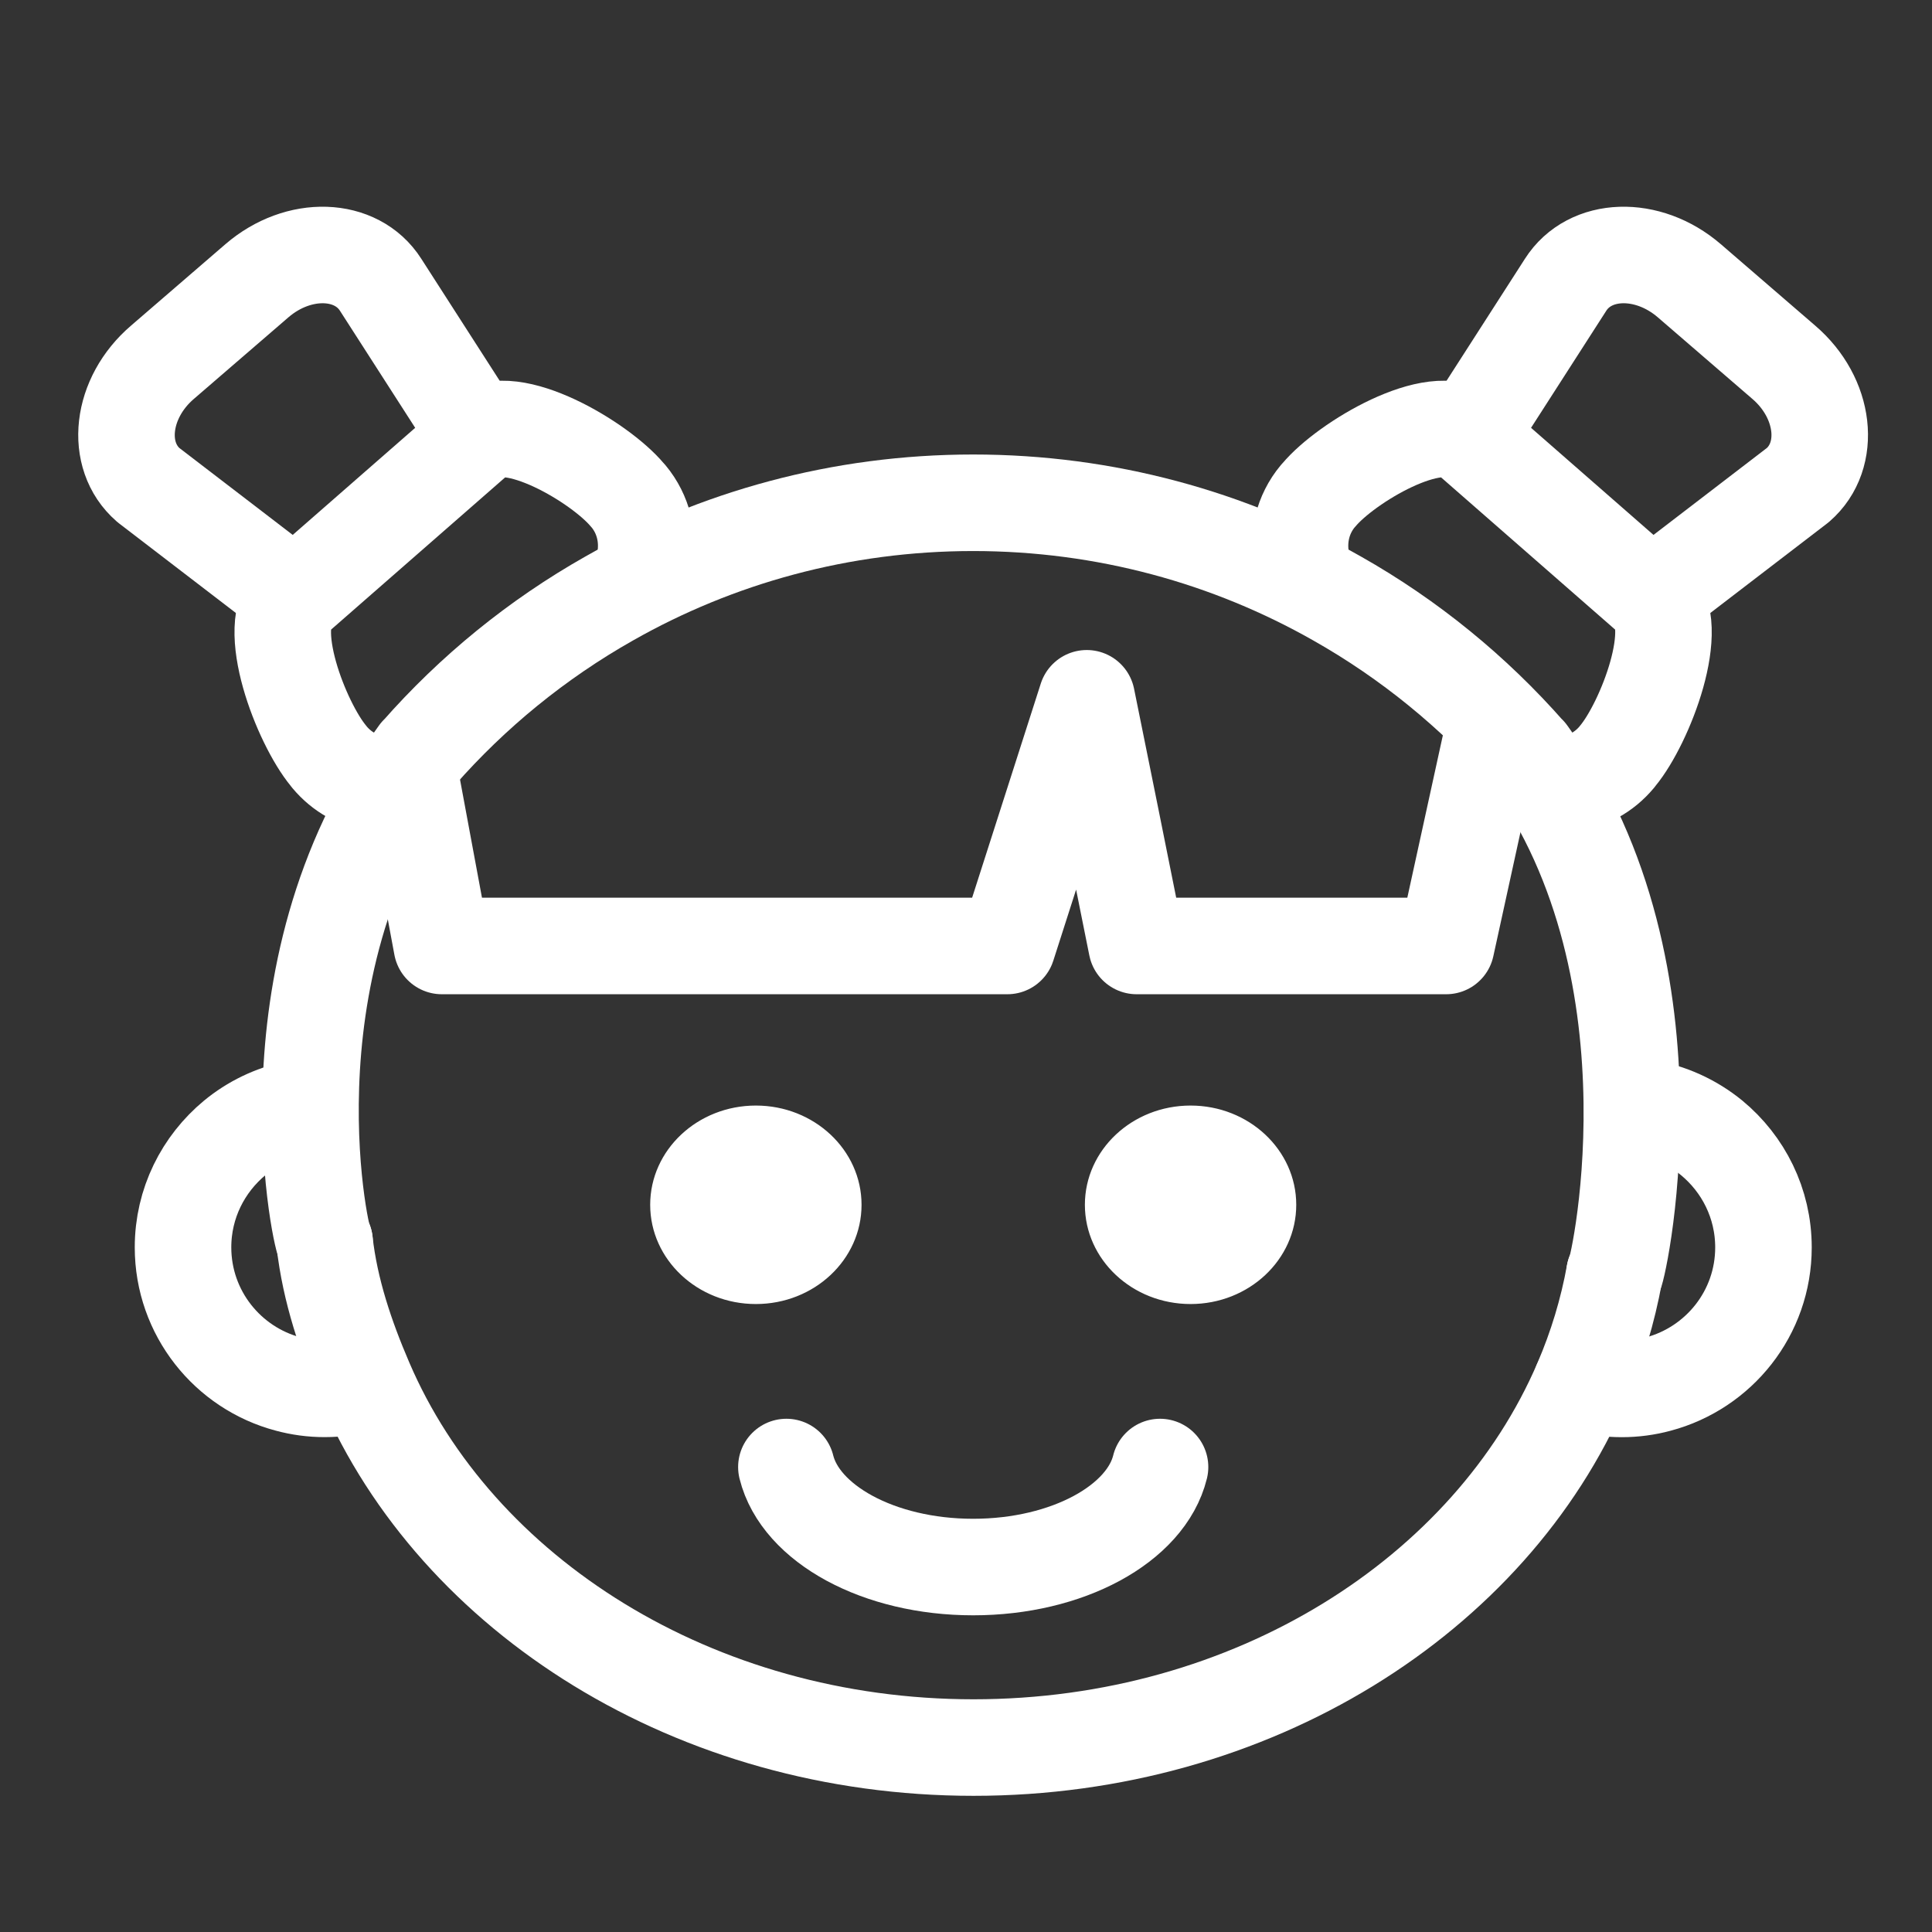
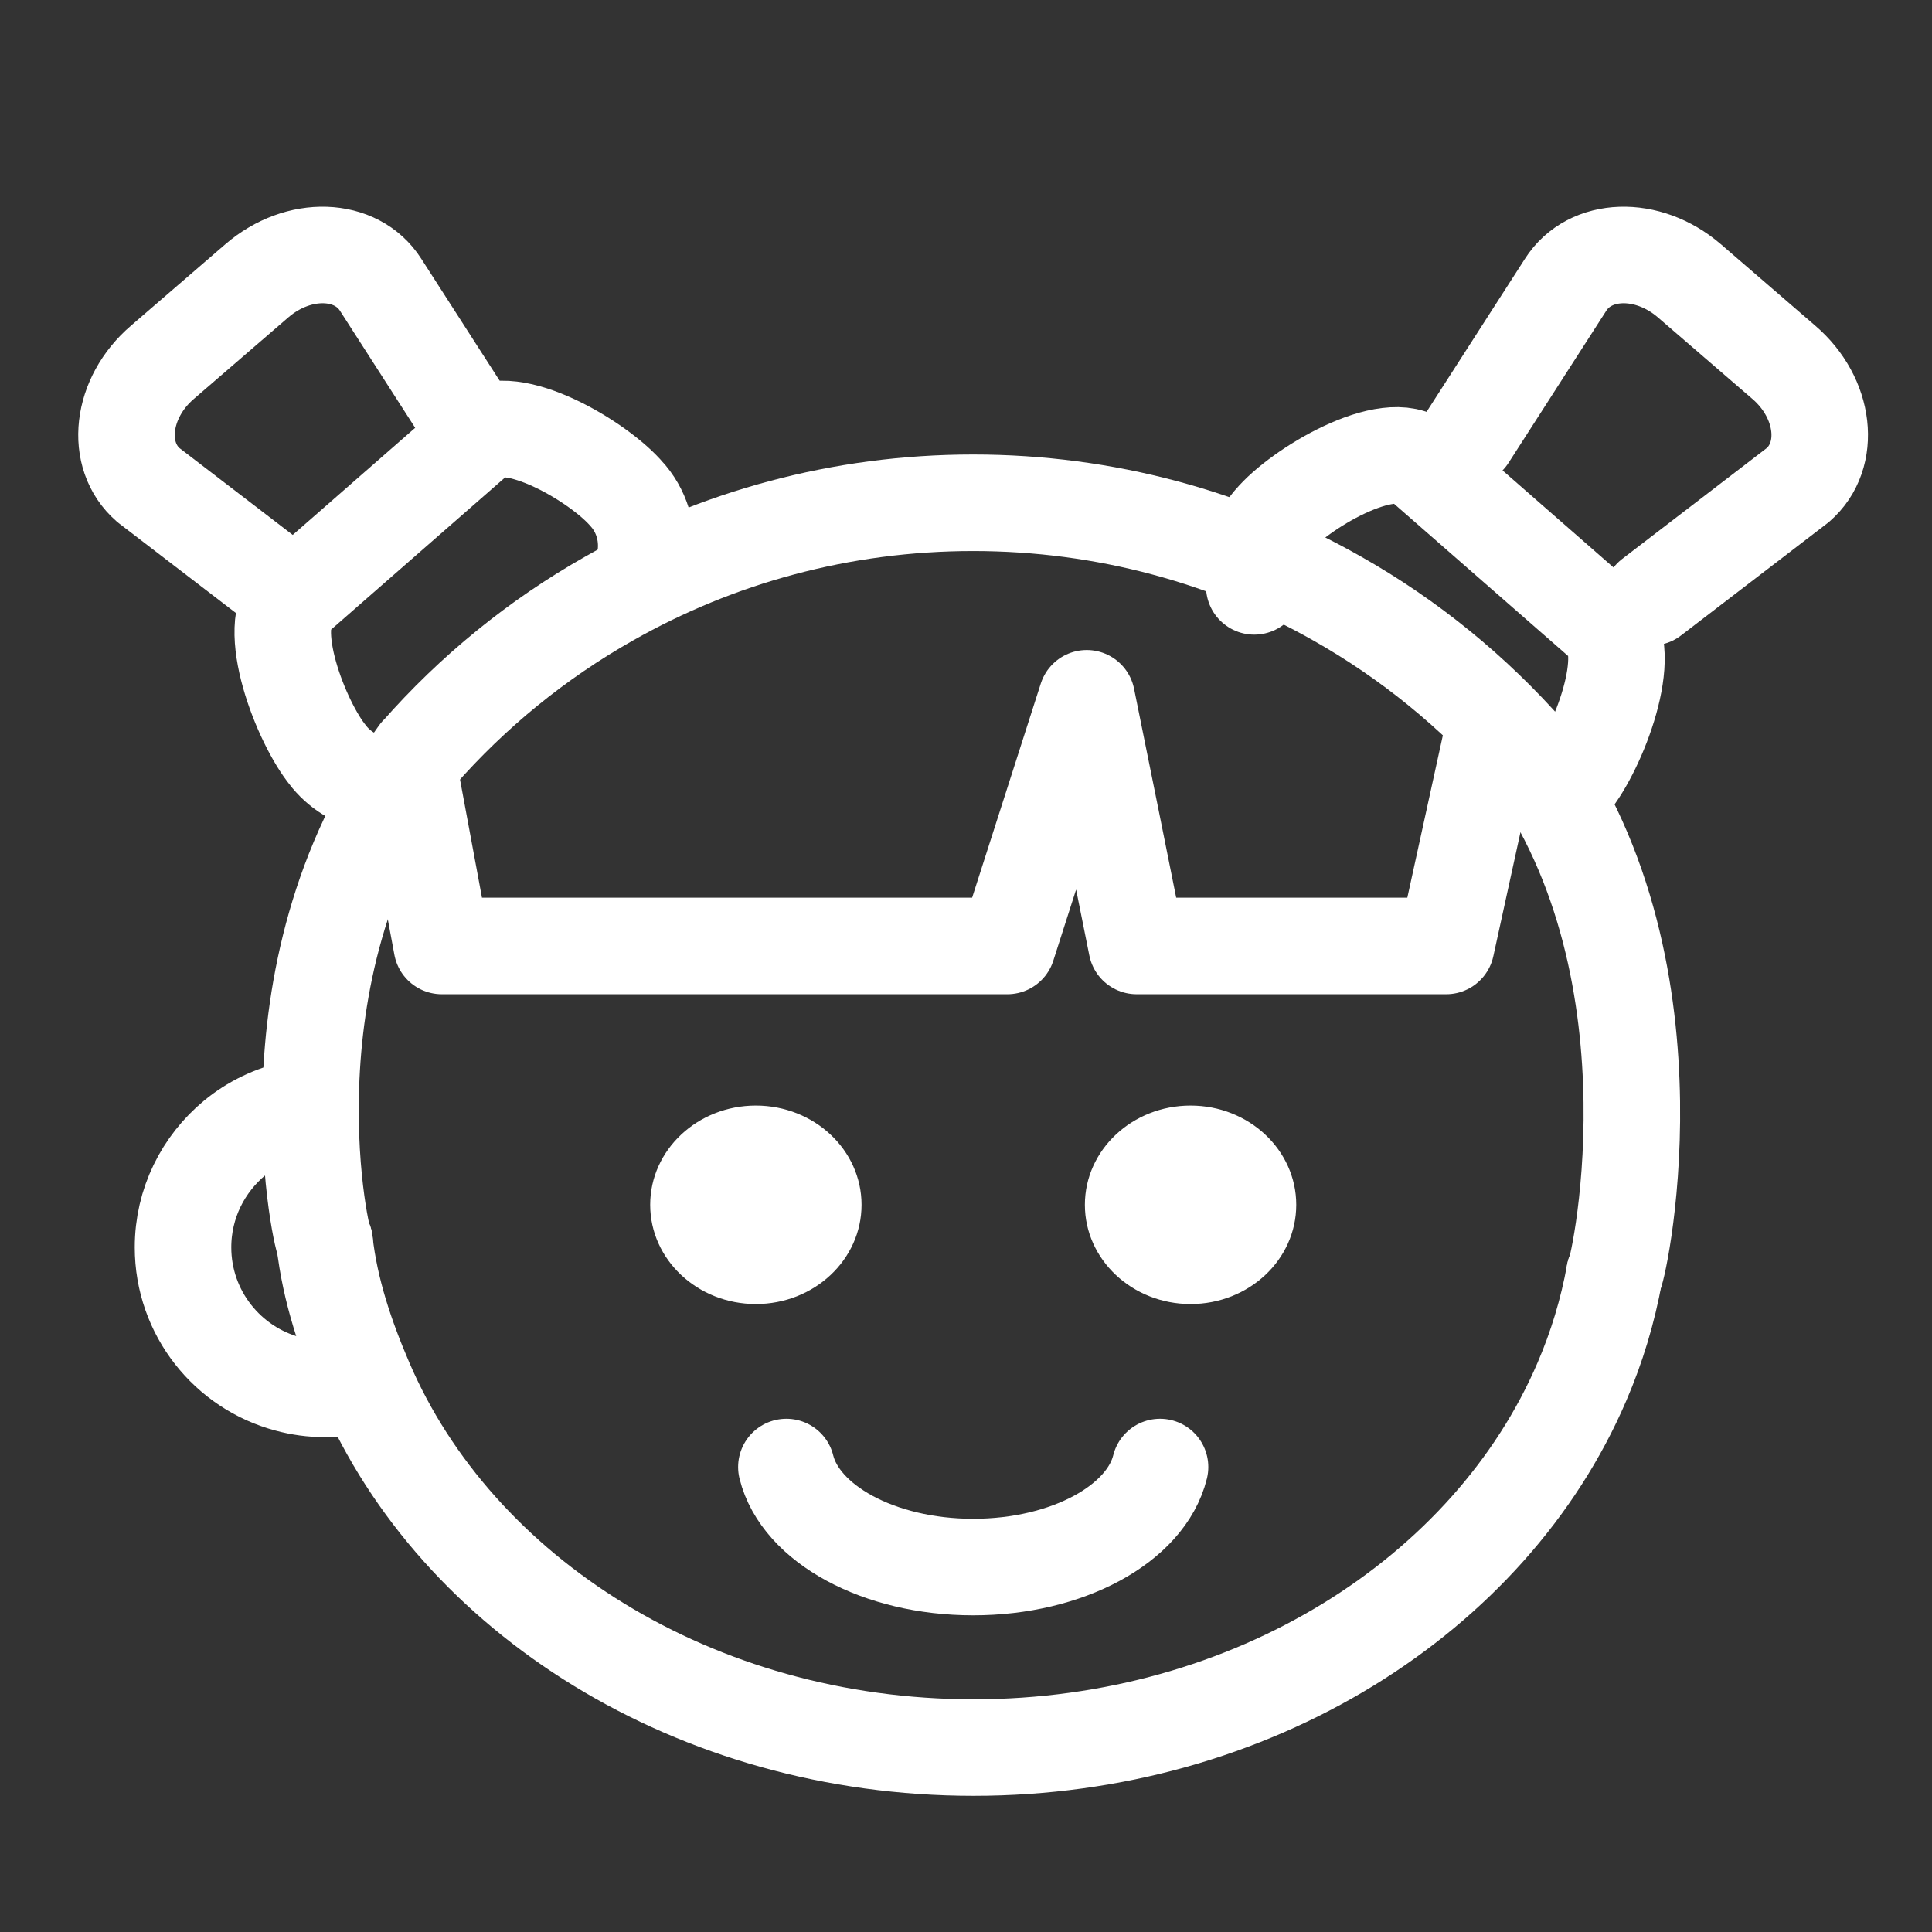
<svg xmlns="http://www.w3.org/2000/svg" id="Lager_1" data-name="Lager 1" viewBox="0 0 300 300">
  <rect x="0" y="0" width="300" height="300" fill="#333333" stroke="none" />
  <defs>
    <style>
      .cls-1 {
        fill: #fff;
        stroke-miterlimit: 10;
      }

      .cls-1, .cls-2 {
        stroke: #fff;
      }

      .cls-2 {
        fill: none;
        stroke-linecap: round;
        stroke-linejoin: round;
        stroke-width: 14.99px;
      }
    </style>
  </defs>
  <g>
    <g>
      <g>
        <g>
          <g>
            <path class="cls-2" d="M250.7,197.77c-1.05,5.8-2.75,11.41-5.06,16.78-14.22,33.17-51.17,56.81-94.47,56.81s-80.28-23.66-94.5-56.83c-2.96-6.89-5.42-14.12-6.27-21.69" />
            <path class="cls-2" d="M56.66,214.76c-1.97.61-4.09.9-6.27.9-1.94,0-3.83-.26-5.63-.75-9.38-2.47-16.34-11.03-16.34-21.22,0-6.85,3.13-12.94,8.04-17.01,2.67-2.2,5.89-3.78,9.42-4.52" />
-             <path class="cls-2" d="M255.28,171.97c3.94.63,7.55,2.3,10.51,4.72,4.91,4.06,8.04,10.16,8.04,17.01,0,10.19-6.94,18.72-16.34,21.22-1.8.49-3.72.75-5.66.75-2.15,0-4.21-.29-6.18-.87-.03,0-.06-.03-.09-.03" />
          </g>
          <g>
            <path class="cls-1" d="M133.28,187.08c0,8.24-7.12,14.91-15.91,14.91s-15.91-6.68-15.91-14.91,7.12-14.91,15.91-14.91,15.91,6.68,15.91,14.91Z" />
            <path class="cls-1" d="M200.78,187.08c0,8.24-7.12,14.91-15.91,14.91s-15.91-6.68-15.91-14.91,7.12-14.91,15.91-14.91,15.91,6.68,15.91,14.91Z" />
          </g>
          <path class="cls-2" d="M122.11,227.8c2.18,8.79,14.31,15.53,29,15.53s26.85-6.73,29.02-15.53" />
        </g>
        <polyline class="cls-2" points="231.32 116 224.56 146.89 176.5 146.89 172.56 127.27 168.75 108.43 156.42 146.89 68.61 146.89 64.03 122.24" />
      </g>
      <g>
        <path class="cls-2" d="M58.5,121.67h-.04c-2.77-.38-5.34-1.76-7.3-4.1l-.16-.21c-4.2-5.06-10.17-20.31-5.23-24.62l28.51-24.93c4.94-4.31,18.94,4,23.14,9.06l.16.17c2.37,2.84,3.18,6.48,2.57,9.91" />
        <path class="cls-2" d="M45.76,92.74l-22.73-17.43c-5.28-4.59-4.27-13.53,2.21-19.07l14.66-12.65c6.47-5.57,15.44-5.28,19.21.64l15.16,23.59" />
      </g>
    </g>
    <path class="cls-2" d="M250.7,197.77c0,2,11.63-46.28-13.42-80.75h-.03c-8.42-9.58-18.43-17.76-29.63-24.09-16.66-9.46-35.96-14.86-56.51-14.86-20.55,0-39.85,5.4-56.51,14.86-11.2,6.33-21.22,14.51-29.63,24.09h-.03c-25.05,34.47-14.54,77.81-14.54,75.81" />
  </g>
  <g>
-     <path class="cls-2" d="M243.71,121.67h.04c2.77-.38,5.34-1.76,7.3-4.1l.16-.21c4.2-5.06,10.17-20.31,5.23-24.62l-28.51-24.93c-4.94-4.31-18.94,4-23.14,9.06l-.16.17c-2.37,2.84-3.18,6.48-2.57,9.91" />
+     <path class="cls-2" d="M243.71,121.67h.04l.16-.21c4.2-5.06,10.17-20.31,5.23-24.62l-28.51-24.93c-4.94-4.31-18.94,4-23.14,9.06l-.16.17c-2.37,2.84-3.18,6.48-2.57,9.91" />
    <path class="cls-2" d="M256.45,92.74l22.73-17.43c5.28-4.59,4.27-13.53-2.21-19.07l-14.66-12.65c-6.47-5.57-15.44-5.28-19.21.64l-15.16,23.59" />
  </g>
</svg>